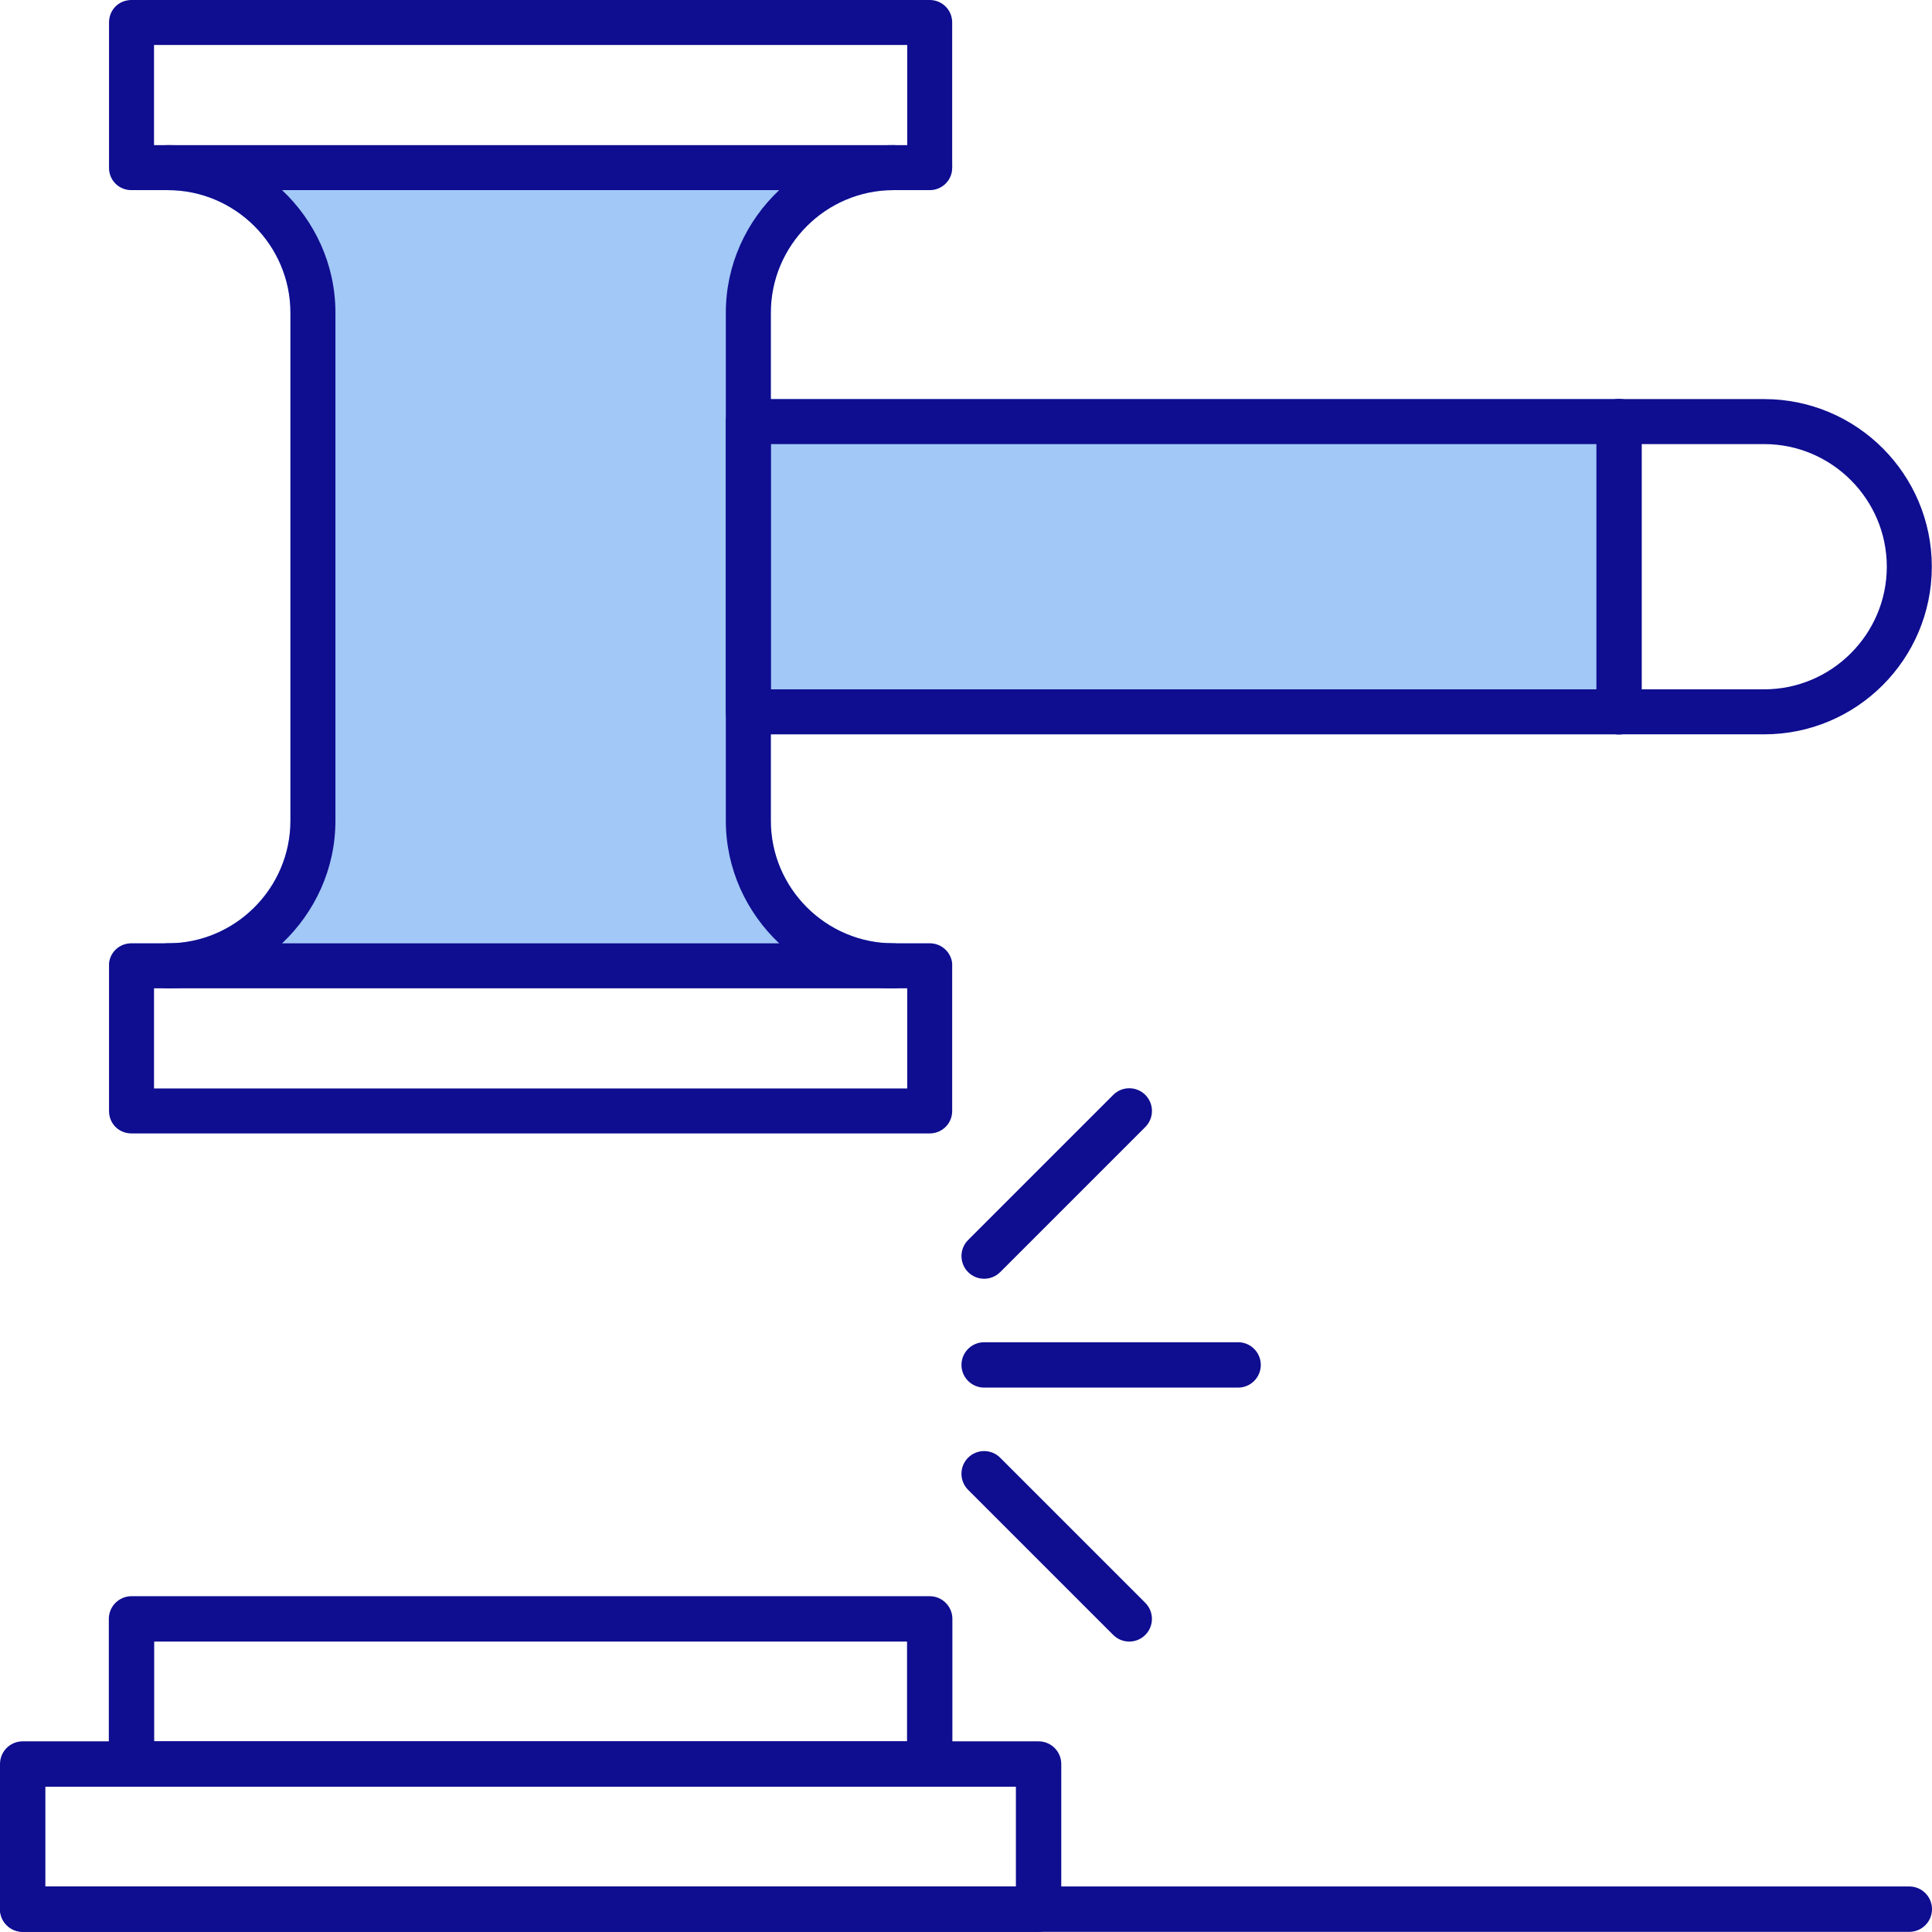
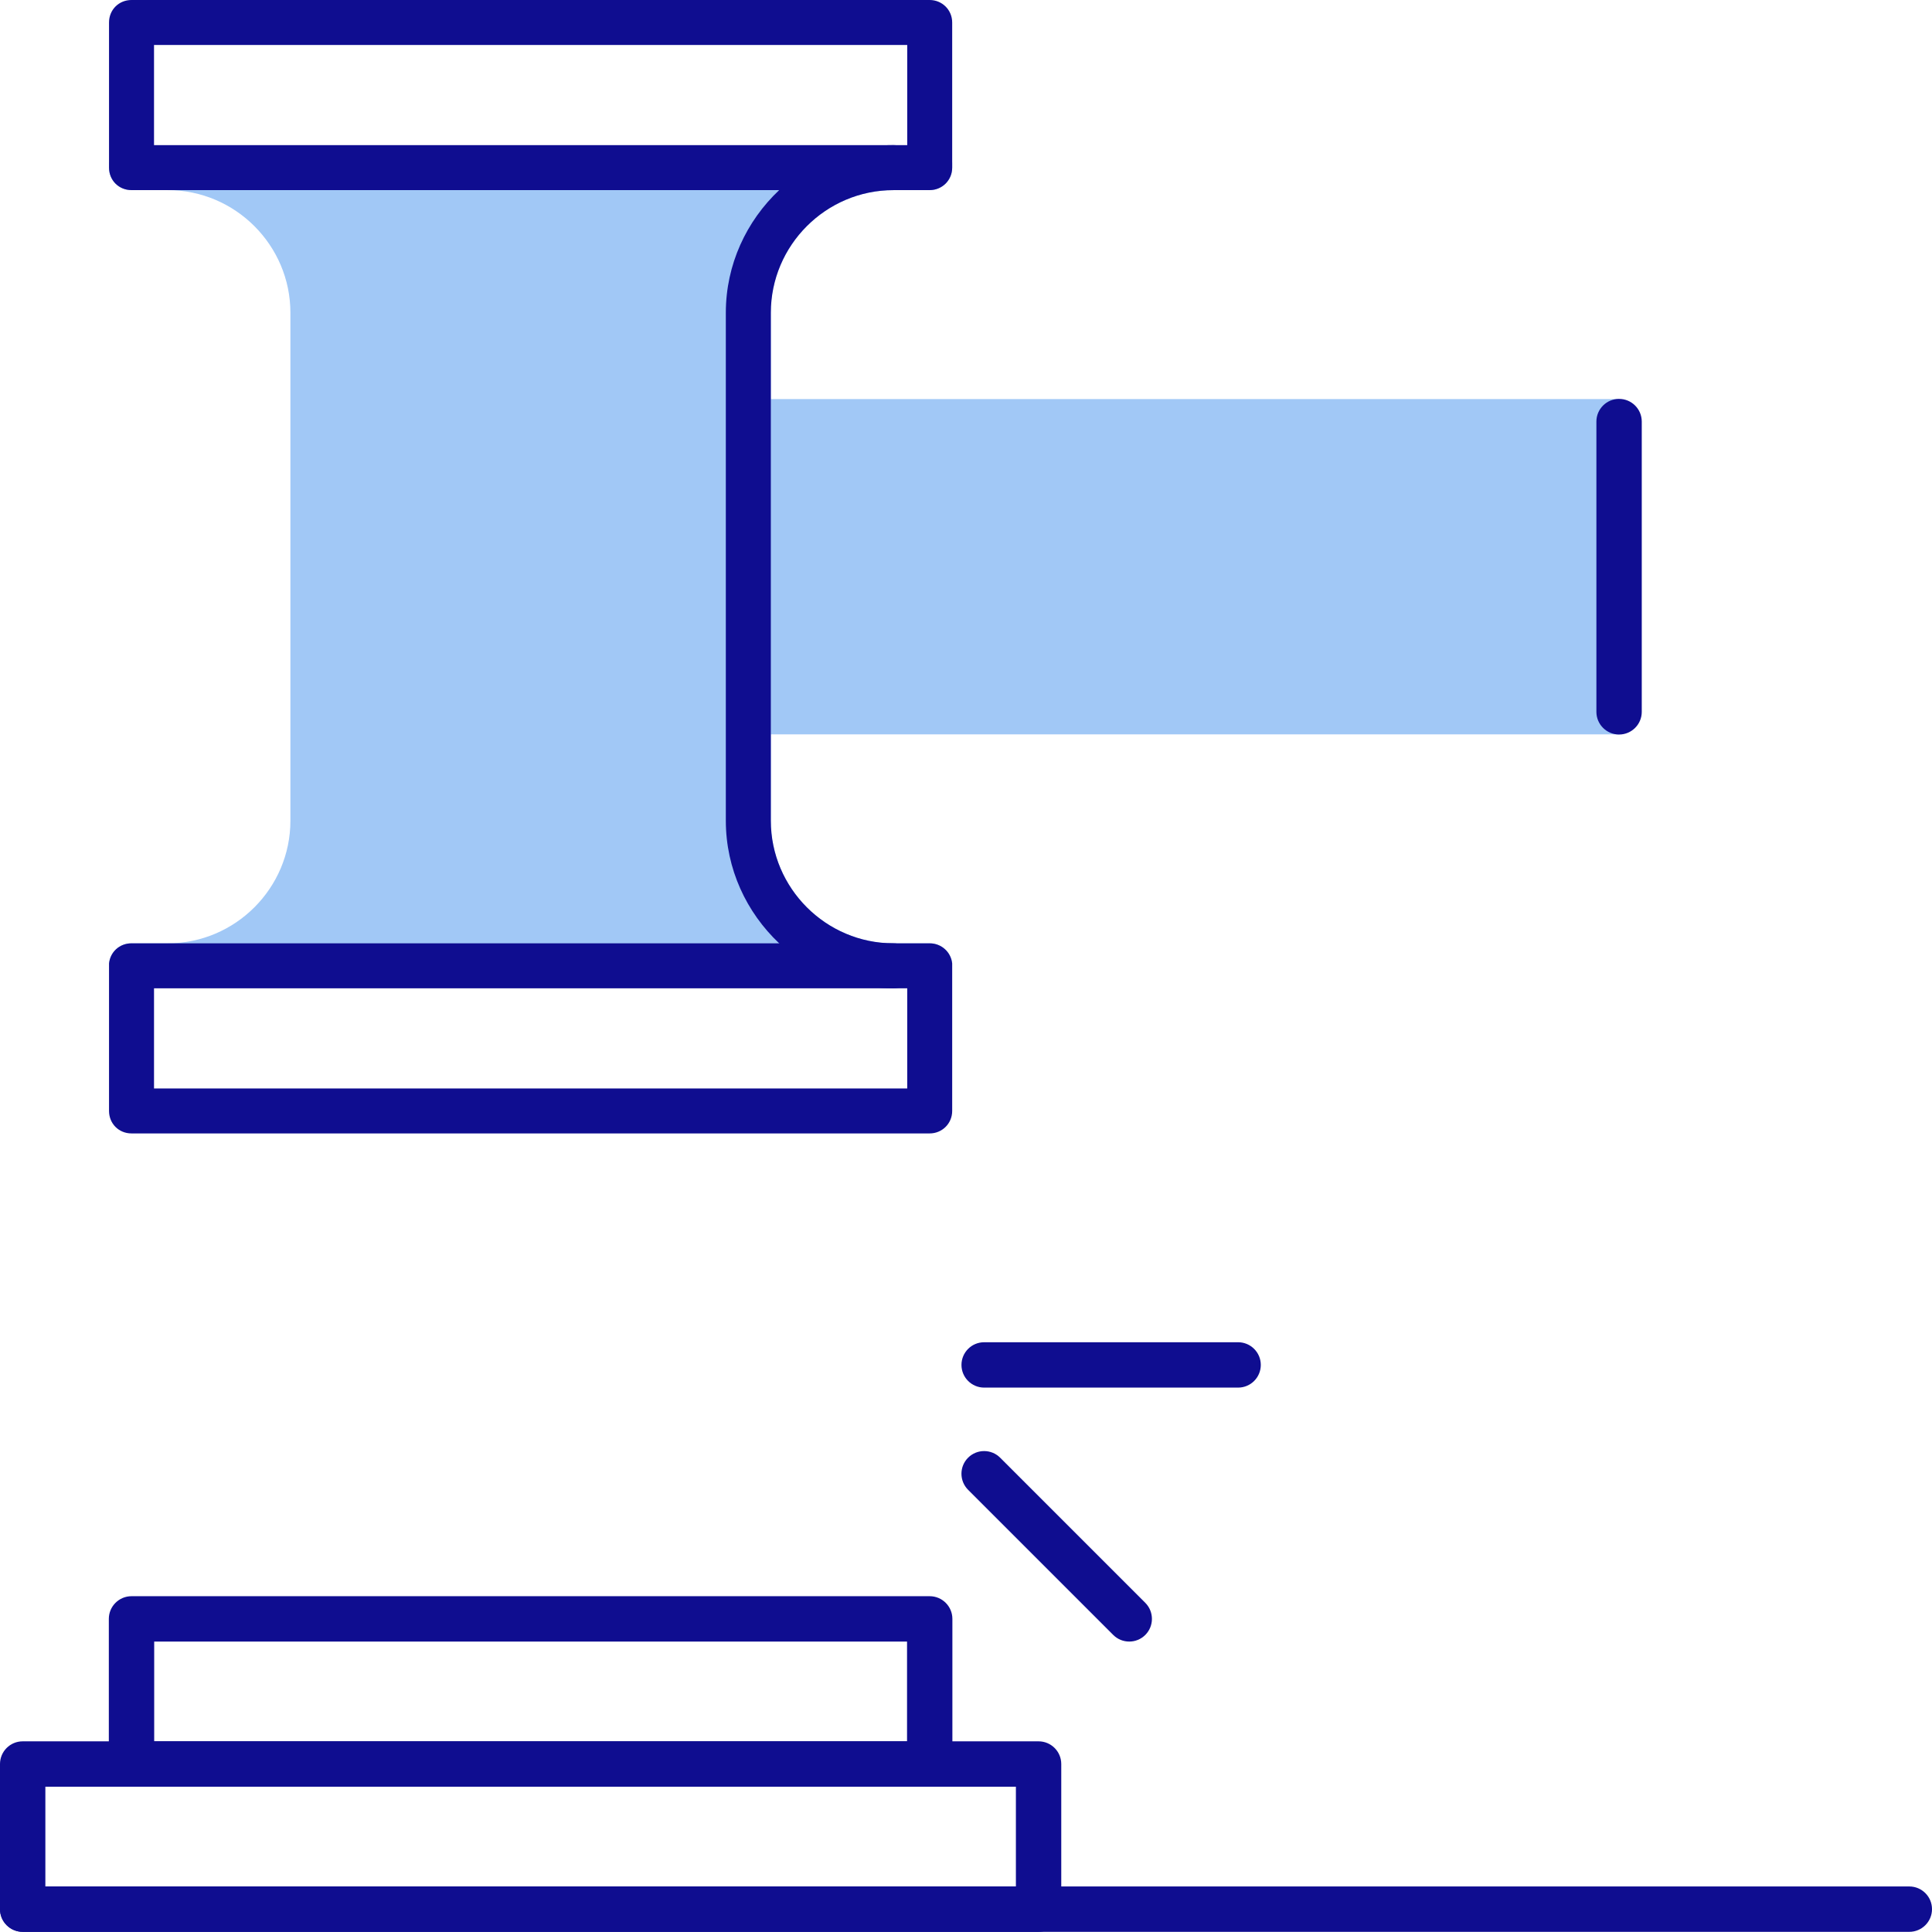
<svg xmlns="http://www.w3.org/2000/svg" id="Layer_2" width="793" height="792.93" viewBox="0 0 793 792.93">
  <defs>
    <style>.cls-1{fill:#0f0d90;}.cls-2{fill:#a1c8f6;}</style>
  </defs>
  <path class="cls-2" d="M664.56,163.81v137.61h-348.17v35.44c0,27.7,22.63,50.33,50.33,50.33h14.89c4.77,0,8.78,3.58,9.23,8.34H44.75c.45-4.76,4.32-8.34,9.23-8.34h14.89c27.7,0,50.33-22.64,50.33-50.33v-208.49c0-27.7-22.64-50.33-50.33-50.33h-14.89c-5.21,0-9.23-4.02-9.23-9.23v-2.09h346.09v2.09c0,5.21-4.17,9.23-9.23,9.23h-14.89c-27.71,0-50.33,22.64-50.33,50.33v35.44h348.17Z" />
  <path class="cls-1" d="M426.28,792.93H9.31c-5.14,0-9.31-4.17-9.31-9.31v-59.57c0-5.14,4.17-9.31,9.31-9.31h416.98c5.13,0,9.31,4.17,9.31,9.31v59.57c0,5.14-4.17,9.31-9.31,9.31ZM18.62,774.31h398.36v-40.95H18.62v40.95Z" />
  <path class="cls-1" d="M381.61,733.36H53.98c-5.14,0-9.31-4.17-9.31-9.31v-59.57c0-5.14,4.17-9.31,9.31-9.31h327.62c5.13,0,9.31,4.17,9.31,9.31v59.57c0,5.14-4.17,9.31-9.31,9.31ZM63.29,714.74h309.01v-40.95H63.29v40.95Z" />
  <path class="cls-1" d="M508.19,569.55h-104.24c-5.13,0-9.31-4.17-9.31-9.31s4.17-9.31,9.31-9.31h104.24c5.13,0,9.31,4.17,9.31,9.31s-4.17,9.31-9.31,9.31Z" />
-   <path class="cls-1" d="M403.95,524.87c-2.39,0-4.77-.91-6.59-2.73-3.62-3.64-3.62-9.53,0-13.16l59.57-59.57c3.64-3.64,9.54-3.64,13.18,0,3.62,3.64,3.62,9.53,0,13.16l-59.57,59.57c-1.82,1.82-4.2,2.73-6.59,2.73Z" />
  <path class="cls-1" d="M463.51,673.79c-2.39,0-4.77-.91-6.59-2.73l-59.57-59.57c-3.62-3.64-3.62-9.53,0-13.16,3.64-3.64,9.54-3.64,13.18,0l59.57,59.57c3.62,3.64,3.62,9.53,0,13.16-1.82,1.82-4.2,2.73-6.59,2.73Z" />
  <path class="cls-1" d="M783.69,792.93H9.31c-5.14,0-9.31-4.17-9.31-9.31s4.17-9.31,9.31-9.31h774.38c5.13,0,9.31,4.17,9.31,9.31s-4.17,9.31-9.31,9.31Z" />
  <path class="cls-1" d="M381.61,0H53.98c-5.21,0-9.23,4.02-9.23,9.23v59.57c0,5.21,4.02,9.23,9.23,9.23h327.62c5.06,0,9.23-4.02,9.23-9.23V9.23c0-5.21-4.17-9.23-9.23-9.23ZM63.22,18.47h309.16v41.1H63.22V18.47Z" />
  <path class="cls-1" d="M381.61,387.19H53.98c-4.92,0-8.78,3.58-9.23,8.34v60.46c0,5.21,4.02,9.23,9.23,9.23h327.62c5.06,0,9.23-4.02,9.23-9.23v-60.46c-.45-4.76-4.46-8.34-9.23-8.34ZM372.37,446.76H63.22v-41.1h309.16v41.1Z" />
  <path class="cls-1" d="M375.95,395.53v.9c0,5.21-4.17,9.23-9.23,9.23-13.1,0-25.32-3.72-35.74-10.13-4.02-2.23-7.74-5.21-11.17-8.34-13.4-12.66-21.89-30.53-21.89-50.33v-208.49c0-19.81,8.49-37.67,21.89-50.33,4.92-4.62,10.42-8.34,16.53-11.32,9.09-4.62,19.36-7.15,30.38-7.15,4.32,0,8.04,2.98,9.09,7.15,0,.75.14,1.34.14,2.09,0,5.21-4.17,9.23-9.23,9.23-27.71,0-50.33,22.64-50.33,50.33v208.49c0,27.7,22.63,50.33,50.33,50.33,4.77,0,8.78,3.58,9.23,8.34Z" />
-   <path class="cls-1" d="M137.68,128.37v208.49c0,19.81-8.49,37.67-21.89,50.33-3.43,3.13-7.15,6.11-11.17,8.34-10.42,6.41-22.64,10.13-35.74,10.13-5.21,0-9.23-4.02-9.23-9.23v-.9c.45-4.76,4.32-8.34,9.23-8.34,27.7,0,50.33-22.64,50.33-50.33v-208.49c0-27.7-22.64-50.33-50.33-50.33-5.21,0-9.23-4.02-9.23-9.23,0-.74.15-1.34.15-2.09,1.04-4.17,4.62-7.15,9.08-7.15,11.02,0,21.3,2.53,30.38,7.15,6.11,2.98,11.61,6.7,16.53,11.32,13.4,12.66,21.89,30.53,21.89,50.33Z" />
-   <path class="cls-1" d="M724.12,163.81h-416.98c-5.21,0-9.23,4.02-9.23,9.23v119.14c0,5.21,4.02,9.23,9.23,9.23h416.98c37.97,0,68.8-30.83,68.8-68.8s-30.83-68.8-68.8-68.8ZM724.12,282.95h-407.74v-100.67h407.74c27.7,0,50.33,22.64,50.33,50.33s-22.63,50.33-50.33,50.33Z" />
  <path class="cls-1" d="M664.56,301.49c-5.13,0-9.31-4.17-9.31-9.31v-119.14c0-5.14,4.17-9.31,9.31-9.31s9.31,4.17,9.31,9.31v119.14c0,5.14-4.17,9.31-9.31,9.31Z" />
</svg>